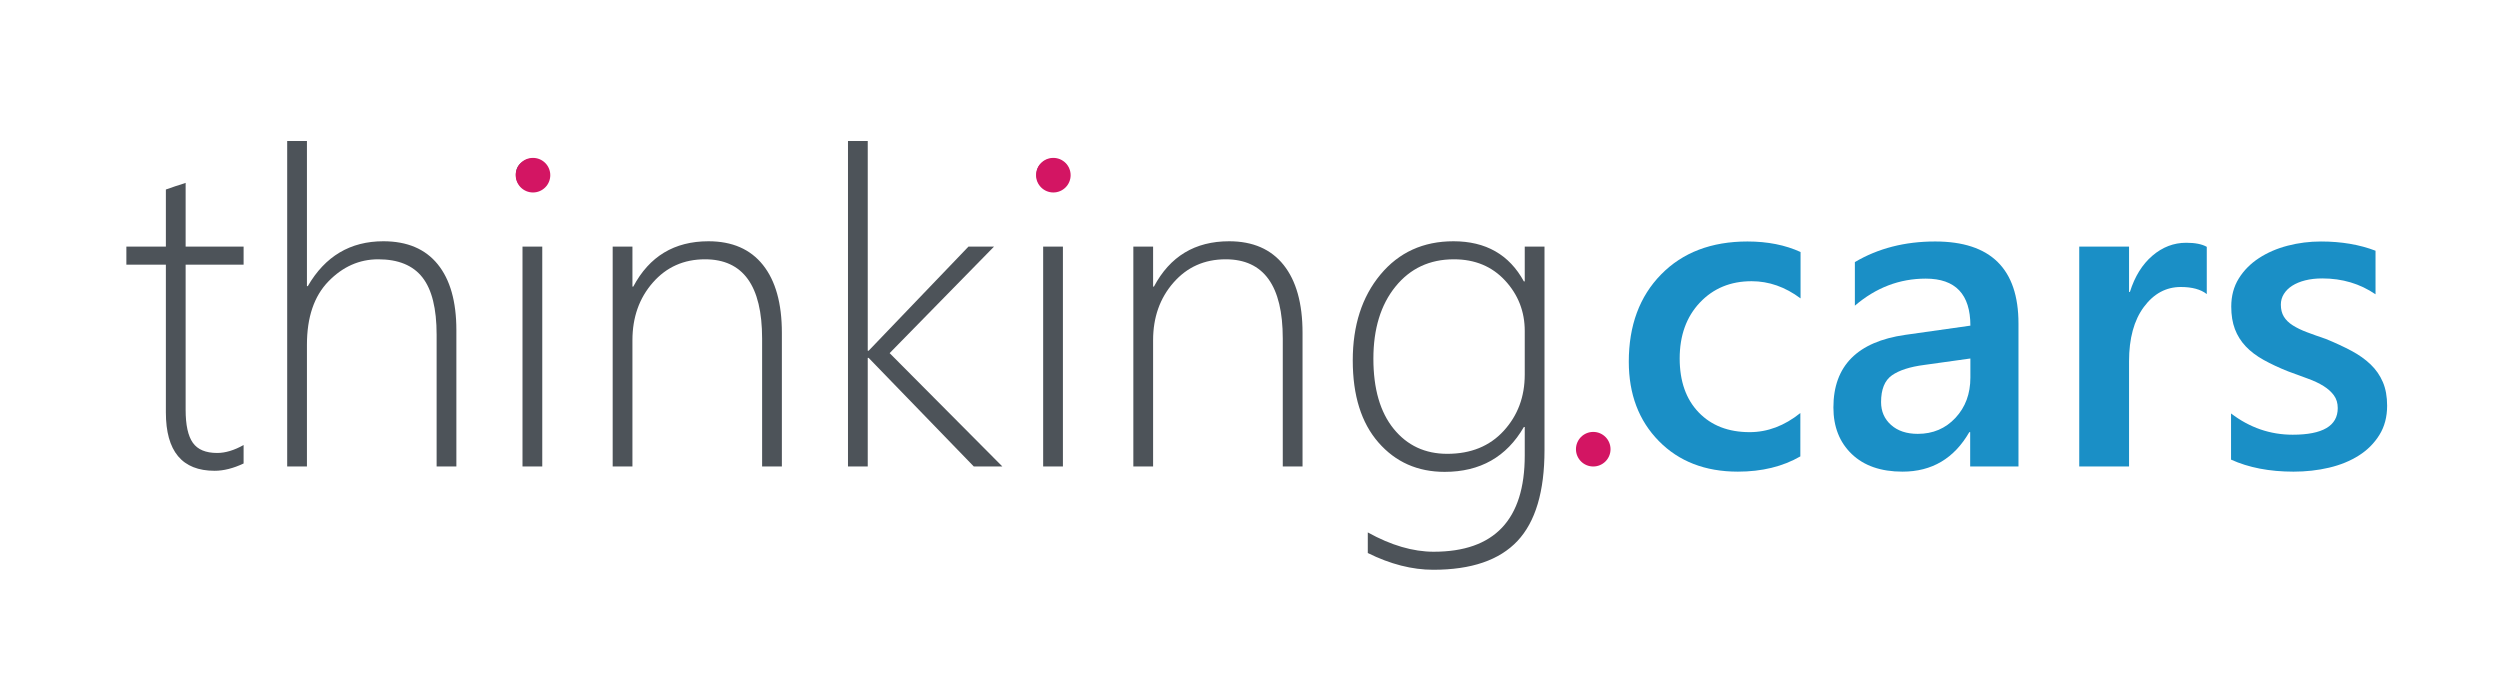
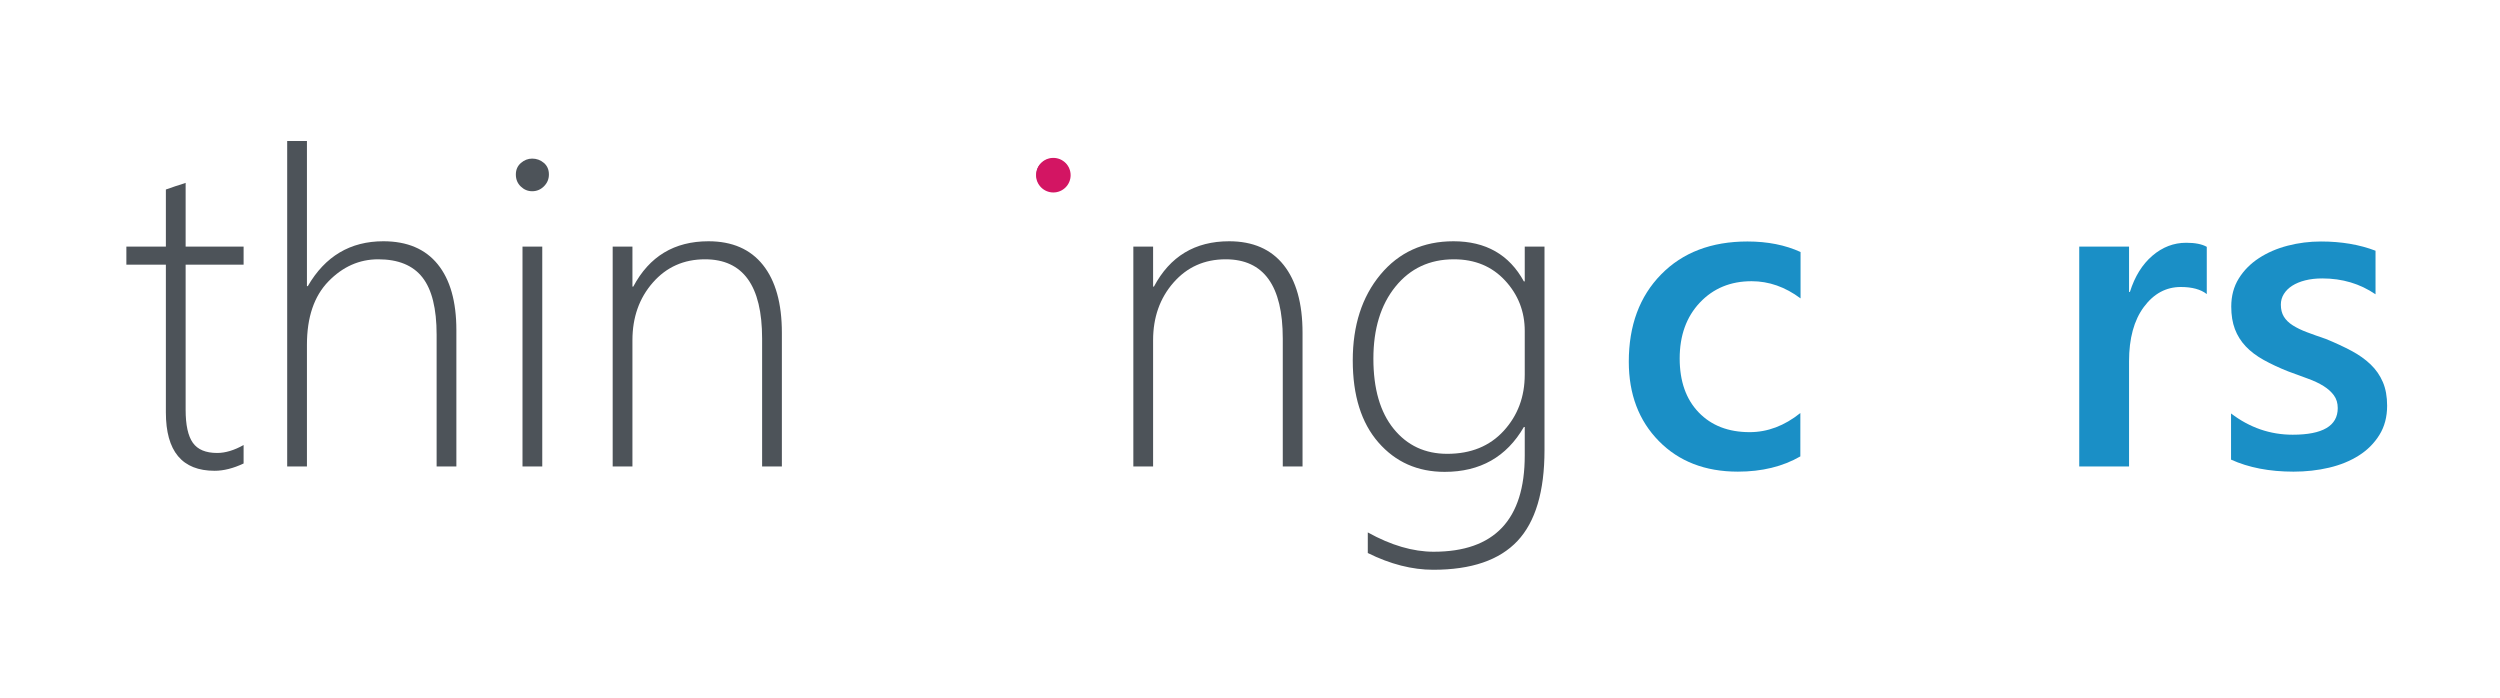
<svg xmlns="http://www.w3.org/2000/svg" version="1.1" x="0px" y="0px" width="508.428px" height="141.853px" viewBox="0 0 508.428 141.853" enable-background="new 0 0 508.428 141.853" xml:space="preserve">
  <g id="Ebene_1">
</g>
  <g id="Ebene_2">
    <g>
      <path fill="#1A8FC6" d="M366.137,92.818c-3.581,2.067-7.816,3.101-12.707,3.101c-6.637,0-11.993-2.074-16.068-6.222    c-4.076-4.148-6.113-9.526-6.113-16.135c0-7.364,2.189-13.281,6.572-17.75c4.381-4.468,10.238-6.702,17.574-6.702    c4.075,0,7.67,0.714,10.785,2.14v9.432c-3.115-2.329-6.434-3.493-9.955-3.493c-4.279,0-7.787,1.448-10.523,4.345    s-4.104,6.688-4.104,11.374c0,4.629,1.288,8.282,3.864,10.96c2.576,2.679,6.033,4.018,10.371,4.018    c3.638,0,7.073-1.295,10.305-3.886V92.818z" />
-       <path fill="#1A8FC6" d="M410.5,94.871h-9.824v-6.986H400.5c-3.086,5.356-7.611,8.034-13.579,8.034    c-4.396,0-7.838-1.193-10.327-3.58c-2.488-2.387-3.732-5.546-3.732-9.476c0-8.441,4.861-13.361,14.584-14.759l13.273-1.878    c0-6.375-3.027-9.563-9.082-9.563c-5.327,0-10.131,1.834-14.41,5.502v-8.864c4.717-2.794,10.16-4.191,16.332-4.191    c11.293,0,16.941,5.561,16.941,16.68V94.871z M400.719,72.907l-9.388,1.311c-2.911,0.379-5.103,1.085-6.571,2.117    c-1.471,1.034-2.205,2.846-2.205,5.437c0,1.893,0.677,3.442,2.03,4.65s3.165,1.813,5.437,1.813c3.085,0,5.639-1.084,7.662-3.253    s3.035-4.897,3.035-8.188V72.907z" />
      <path fill="#1A8FC6" d="M448.794,59.808c-1.223-0.961-2.984-1.441-5.283-1.441c-2.999,0-5.502,1.354-7.511,4.061    c-2.008,2.708-3.013,6.391-3.013,11.048v21.396h-10.13V50.158h10.13v9.213h0.175c0.989-3.144,2.511-5.596,4.563-7.357    c2.053-1.761,4.346-2.642,6.877-2.642c1.834,0,3.232,0.277,4.192,0.83V59.808z" />
      <path fill="#1A8FC6" d="M453.729,93.473v-9.388c3.783,2.882,7.961,4.323,12.531,4.323c6.113,0,9.17-1.805,9.17-5.415    c0-1.019-0.262-1.885-0.786-2.598s-1.229-1.347-2.118-1.899c-0.888-0.553-1.936-1.048-3.144-1.485    c-1.208-0.437-2.554-0.931-4.039-1.484c-1.834-0.728-3.486-1.499-4.956-2.314c-1.471-0.814-2.693-1.738-3.668-2.772    c-0.975-1.033-1.71-2.205-2.205-3.515c-0.495-1.311-0.742-2.839-0.742-4.585c0-2.154,0.51-4.054,1.528-5.698    s2.387-3.027,4.104-4.148c1.717-1.12,3.668-1.965,5.852-2.532s4.438-0.852,6.768-0.852c4.133,0,7.83,0.626,11.091,1.878v8.863    c-3.144-2.153-6.753-3.23-10.829-3.23c-1.281,0-2.438,0.131-3.471,0.393s-1.914,0.626-2.643,1.092    c-0.728,0.466-1.295,1.026-1.702,1.681c-0.408,0.655-0.611,1.376-0.611,2.162c0,0.96,0.203,1.775,0.611,2.444    c0.407,0.671,1.011,1.26,1.812,1.769c0.801,0.51,1.762,0.976,2.883,1.397c1.119,0.423,2.408,0.881,3.863,1.376    c1.922,0.785,3.646,1.587,5.175,2.401c1.528,0.815,2.831,1.739,3.908,2.772s1.906,2.227,2.489,3.581    c0.582,1.354,0.873,2.962,0.873,4.824c0,2.271-0.524,4.251-1.572,5.938c-1.048,1.688-2.445,3.086-4.191,4.192    c-1.747,1.106-3.764,1.929-6.048,2.467c-2.286,0.538-4.694,0.808-7.227,0.808C461.544,95.918,457.309,95.103,453.729,93.473z" />
    </g>
    <g>
      <g>
        <path fill="#4D5359" d="M49.541,94.259c-2.096,0.989-4.061,1.484-5.895,1.484c-6.608,0-9.912-3.958-9.912-11.877V53.826H25.7     v-3.668h8.034V38.542c0.641-0.232,1.311-0.465,2.009-0.698c0.698-0.203,1.368-0.422,2.009-0.655v12.969h11.789v3.668H37.752     v29.518c0,3.086,0.486,5.32,1.463,6.702c0.975,1.383,2.627,2.074,4.955,2.074c1.66,0,3.449-0.538,5.371-1.615V94.259z" />
        <path fill="#4D5359" d="M88.796,94.871V68.06c0-5.298-0.96-9.176-2.882-11.637c-1.922-2.459-4.92-3.689-8.995-3.689     c-3.843,0-7.22,1.5-10.13,4.498c-2.912,2.998-4.367,7.292-4.367,12.881v24.758h-4.017V28.674h4.017v29.518h0.176     c3.521-6.084,8.645-9.126,15.369-9.126c4.832,0,8.515,1.558,11.047,4.673c2.533,3.115,3.799,7.583,3.799,13.404v27.728H88.796z" />
        <path fill="#4D5359" d="M108.227,38.892c-0.873,0-1.645-0.319-2.314-0.961c-0.67-0.64-1.004-1.455-1.004-2.444     c0-0.961,0.342-1.739,1.025-2.337c0.684-0.596,1.448-0.895,2.293-0.895c0.902,0,1.695,0.291,2.38,0.873     c0.684,0.583,1.026,1.369,1.026,2.358c0,0.932-0.336,1.731-1.005,2.401C109.958,38.558,109.158,38.892,108.227,38.892z      M106.262,94.871V50.158h4.018v44.713H106.262z" />
        <path fill="#4D5359" d="M154.992,94.871V68.846c0-10.741-3.873-16.112-11.615-16.112c-4.309,0-7.846,1.579-10.611,4.737     c-2.766,3.159-4.147,7.067-4.147,11.725v25.675h-4.017V50.158h4.017v8.122h0.175c3.26-6.142,8.354-9.214,15.283-9.214     c4.831,0,8.528,1.609,11.09,4.825c2.562,3.217,3.843,7.81,3.843,13.776v27.203H154.992z" />
-         <path fill="#4D5359" d="M198.045,94.871l-21.396-22.095h-0.175v22.095h-4.018V28.674h4.018v42.661h0.175l20.304-21.178h5.196     l-21.222,21.658l22.925,23.055H198.045z" />
-         <path fill="#4D5359" d="M214.113,38.892c-0.873,0-1.645-0.319-2.314-0.961c-0.67-0.64-1.004-1.455-1.004-2.444     c0-0.961,0.342-1.739,1.026-2.337c0.684-0.596,1.448-0.895,2.292-0.895c0.902,0,1.695,0.291,2.381,0.873     c0.684,0.583,1.025,1.369,1.025,2.358c0,0.932-0.335,1.731-1.004,2.401C215.846,38.558,215.045,38.892,214.113,38.892z      M212.148,94.871V50.158h4.018v44.713H212.148z" />
+         <path fill="#4D5359" d="M214.113,38.892c-0.873,0-1.645-0.319-2.314-0.961c-0.67-0.64-1.004-1.455-1.004-2.444     c0-0.961,0.342-1.739,1.026-2.337c0.684-0.596,1.448-0.895,2.292-0.895c0.902,0,1.695,0.291,2.381,0.873     c0.684,0.583,1.025,1.369,1.025,2.358c0,0.932-0.335,1.731-1.004,2.401C215.846,38.558,215.045,38.892,214.113,38.892z      M212.148,94.871V50.158v44.713H212.148z" />
        <path fill="#4D5359" d="M260.879,94.871V68.846c0-10.741-3.873-16.112-11.615-16.112c-4.309,0-7.845,1.579-10.61,4.737     c-2.766,3.159-4.147,7.067-4.147,11.725v25.675h-4.018V50.158h4.018v8.122h0.174c3.26-6.142,8.354-9.214,15.283-9.214     c4.832,0,8.527,1.609,11.09,4.825c2.563,3.217,3.844,7.81,3.844,13.776v27.203H260.879z" />
        <path fill="#4D5359" d="M314.107,91.552c0,8.412-1.834,14.57-5.502,18.47s-9.375,5.852-17.117,5.852     c-4.309,0-8.748-1.137-13.318-3.406v-4.191c4.717,2.619,9.184,3.93,13.406,3.93c12.342,0,18.514-6.521,18.514-19.562v-5.808     h-0.176c-3.521,6.084-8.893,9.126-16.111,9.126c-5.502,0-9.992-1.994-13.471-5.982c-3.479-3.987-5.219-9.548-5.219-16.68     s1.879-12.953,5.633-17.466c3.756-4.512,8.705-6.769,14.846-6.769c6.58,0,11.354,2.723,14.322,8.166h0.176v-7.074h4.018V91.552z      M310.09,67.318c0-3.958-1.332-7.379-3.996-10.261s-6.135-4.323-10.414-4.323c-4.92,0-8.879,1.849-11.877,5.546     s-4.496,8.587-4.496,14.671c0,6.113,1.375,10.866,4.125,14.257c2.752,3.392,6.383,5.087,10.895,5.087     c4.803,0,8.631-1.557,11.484-4.672c2.852-3.115,4.279-6.928,4.279-11.44V67.318z" />
      </g>
-       <circle fill="#D31563" cx="108.395" cy="35.627" r="3.516" />
      <circle fill="#D31563" cx="214.219" cy="35.627" r="3.516" />
    </g>
-     <circle fill="#D31563" cx="324.02" cy="91.355" r="3.516" />
  </g>
</svg>